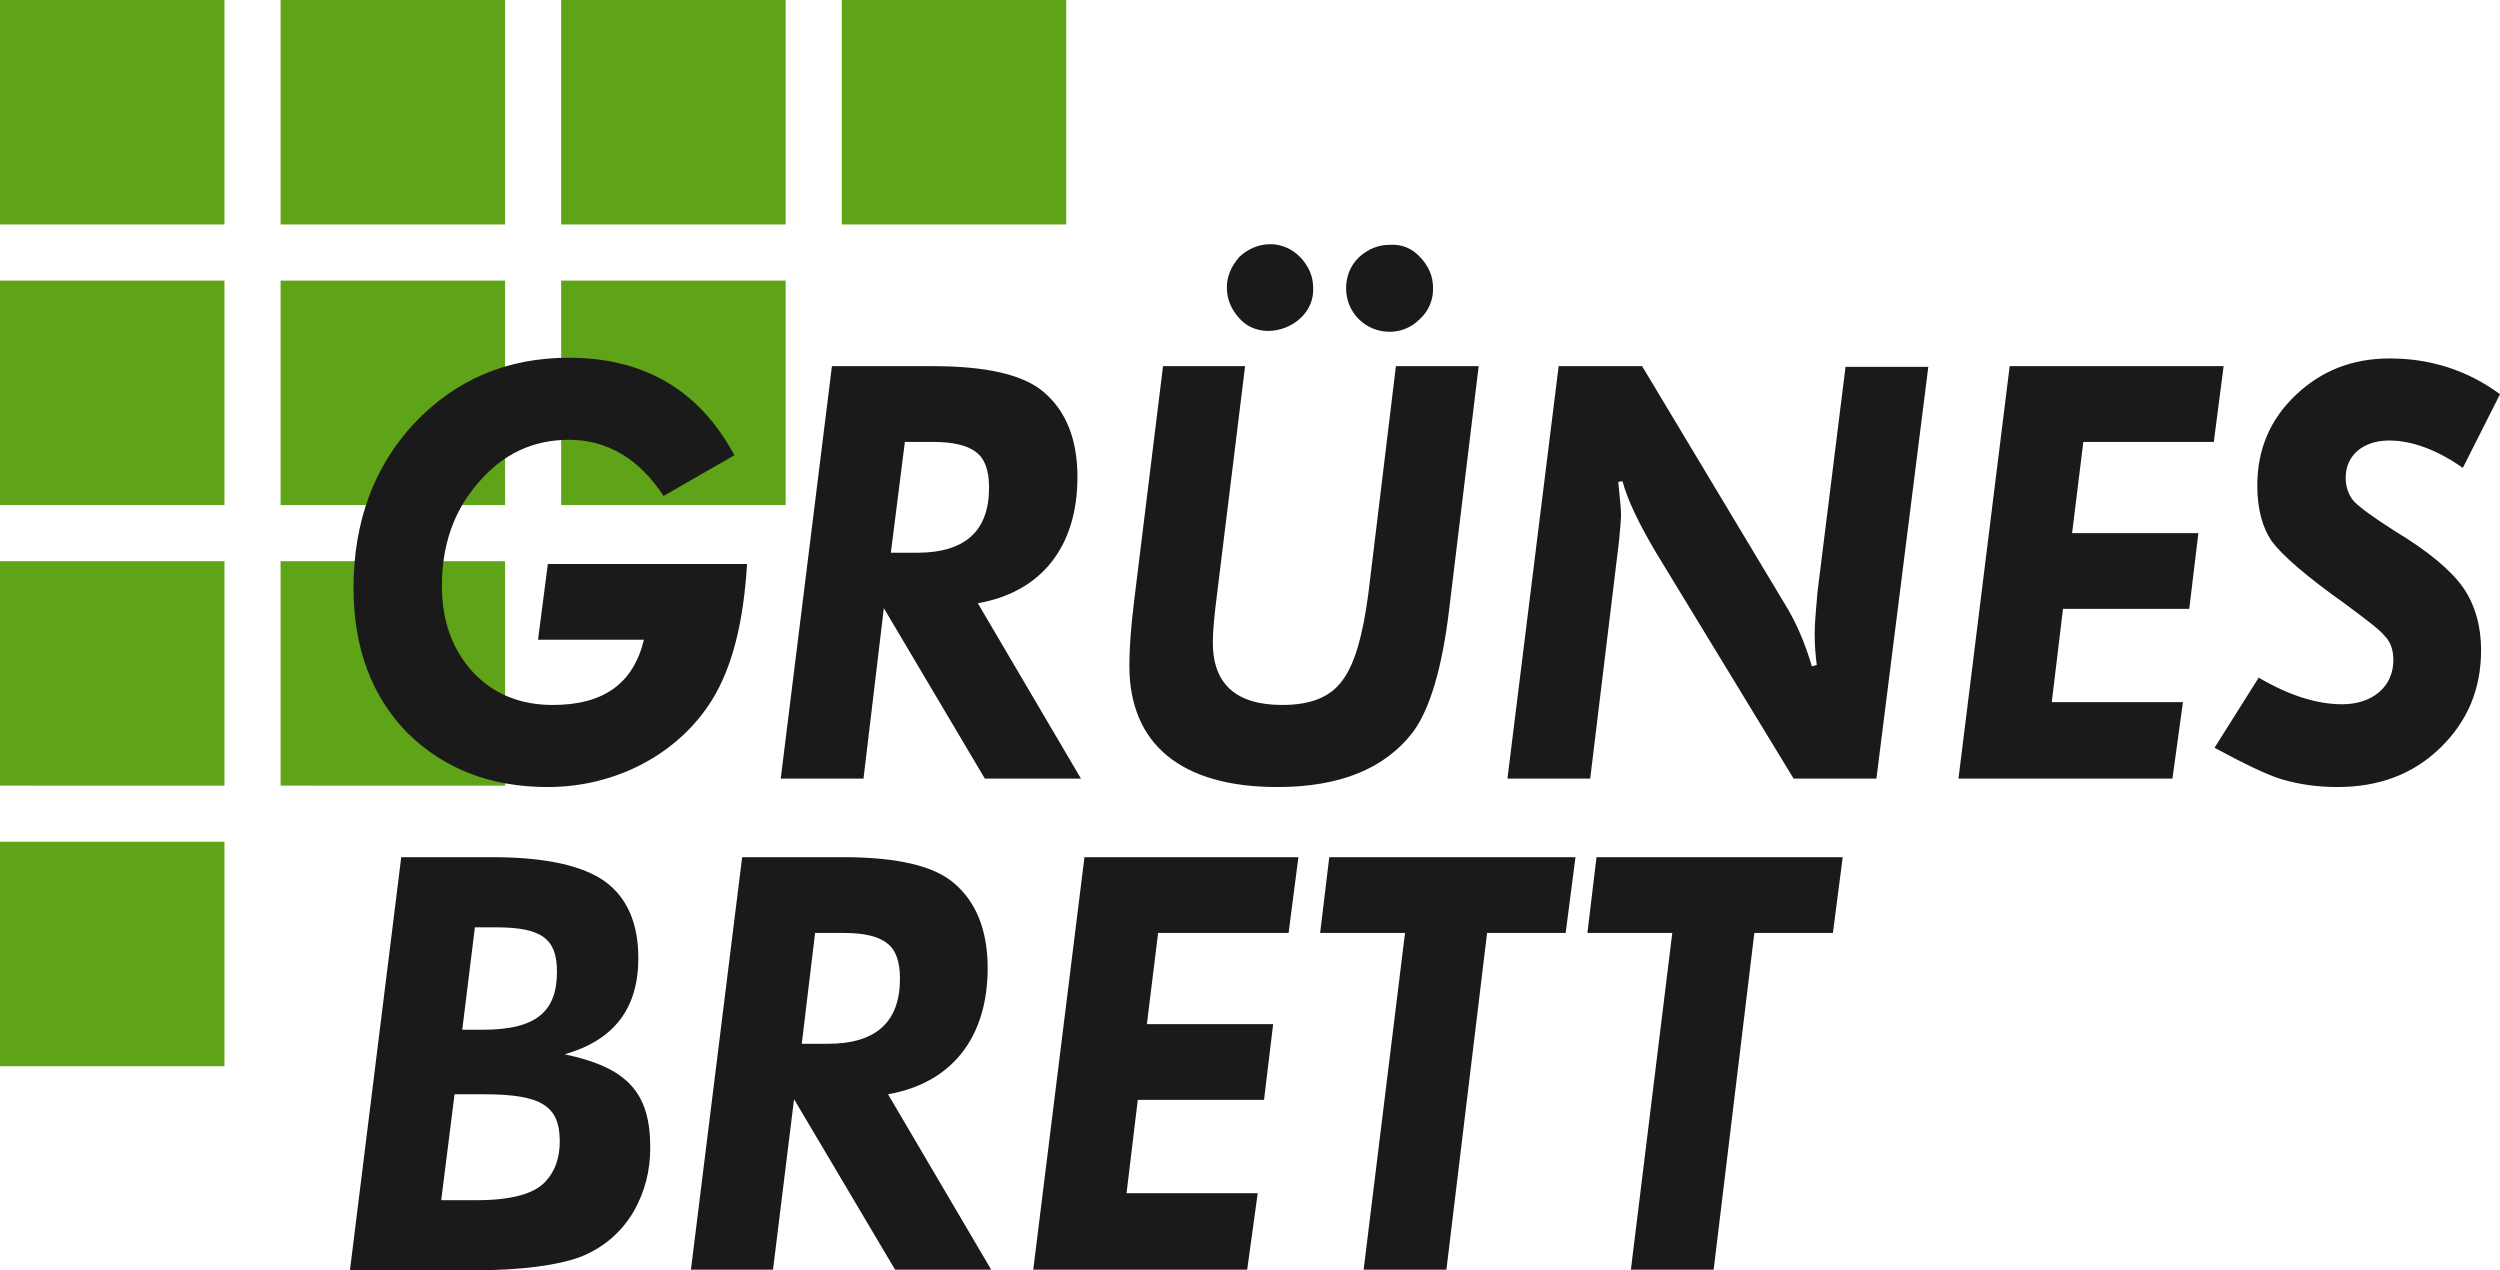
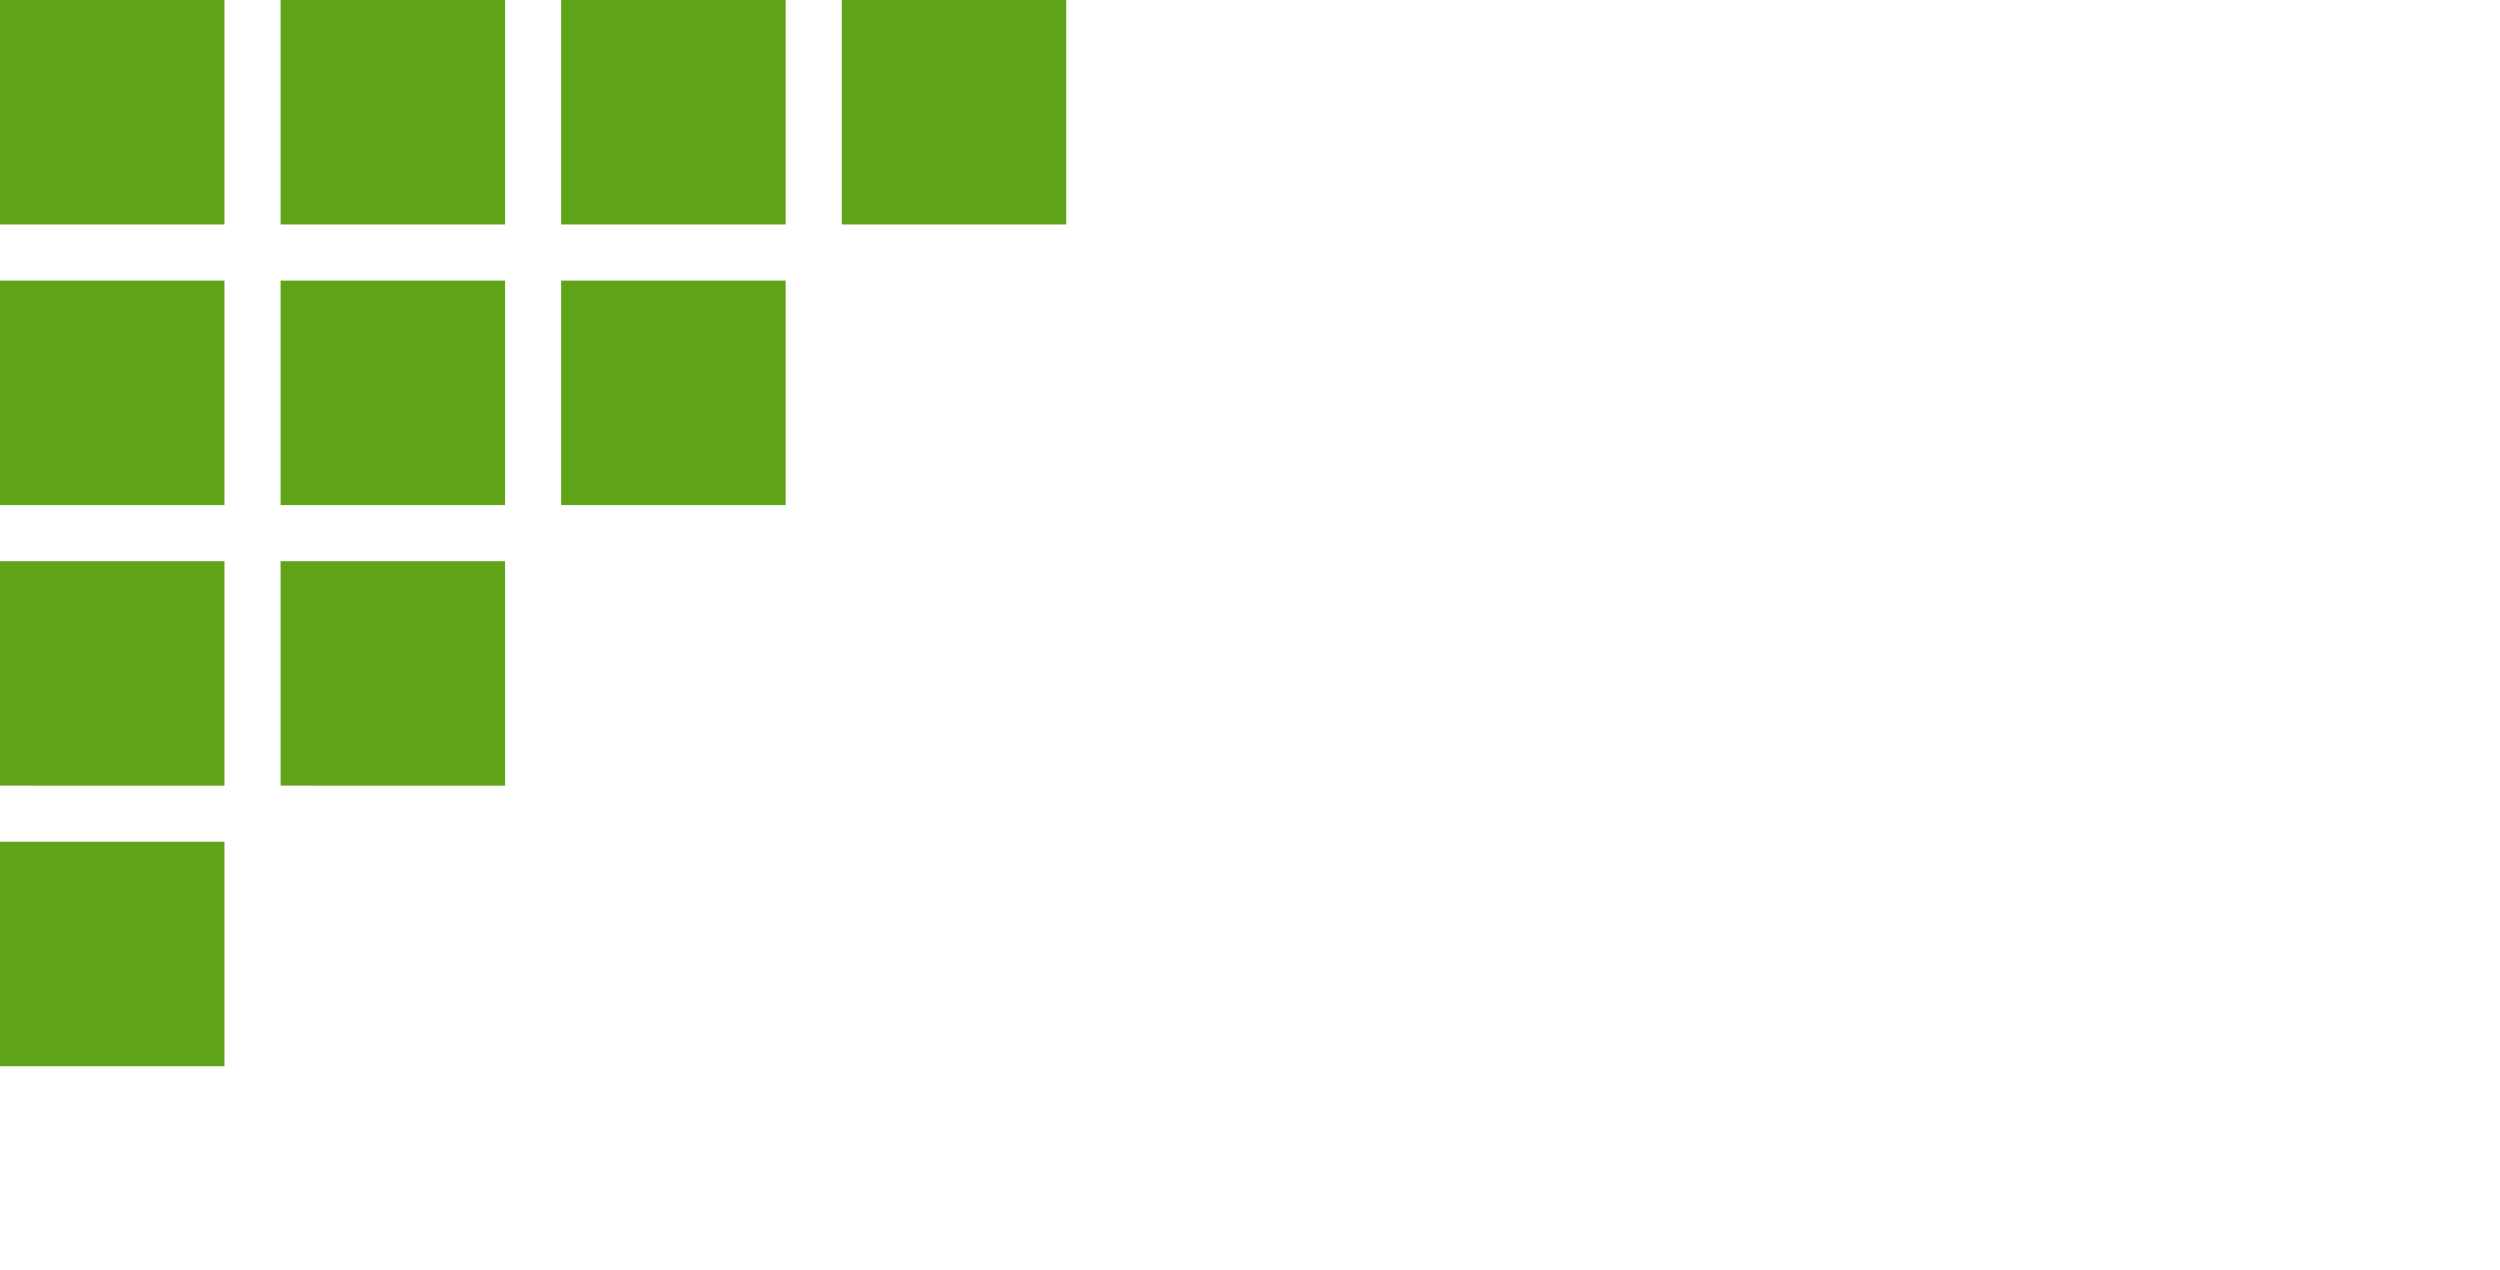
<svg xmlns="http://www.w3.org/2000/svg" xml:space="preserve" viewBox="0 0 356.4 181.1">
  <style>.st0{fill:#5ea318}.st1{fill:#1a1a1a}</style>
  <path d="M0 120h32v32H0zM0 80h32v32H0zM40 80h32v32H40zM0 40h32v32H0zM40 40h32v32H40zM80 40h32v32H80zM0 0h32v32H0zM40 0h32v32H40zM80 0h32v32H80zM120 0h32v32h-32z" class="st0" />
-   <path d="m76.7 91.2 1.4-10.8h28.4c-.5 8.3-2.1 14.7-5 19.4-4.8 7.7-13.7 12.4-23.4 12.4-8.2 0-14.8-2.6-20-7.7-5.1-5.2-7.7-12.1-7.7-20.7 0-9.4 2.9-17.3 8.7-23.5 5.9-6.2 13.2-9.3 22-9.3 10.7 0 18.6 4.6 23.6 13.9l-10.1 5.8c-3.5-5.3-8-8-13.5-8-5.1 0-9.4 2-12.9 6.1-3.5 4-5.2 8.9-5.2 14.7 0 5.1 1.5 9.1 4.4 12.3 2.9 3.1 6.7 4.7 11.4 4.7 7.3 0 11.5-3.1 13-9.3H76.7zM123.1 111h-11.8l7.3-58.8H133c7.6 0 12.9 1.2 15.8 3.7 3.2 2.7 4.8 6.8 4.8 12.1 0 9.9-5.1 16.4-14.2 18l14.7 25h-13.7L126 86.7l-2.9 24.3zm5.9-48-2 15.8h3.7c6.9 0 10.3-3.1 10.3-9.3 0-2.4-.6-4.1-1.8-5-1.2-1-3.3-1.5-6.2-1.5h-4zM165.8 52.2h11.7l-4 32.5c-.4 3.1-.6 5.4-.6 6.9 0 5.9 3.3 8.9 9.9 8.9 4 0 6.8-1.1 8.5-3.4 1.8-2.3 3-6.5 3.8-12.7l3.9-32.2h11.8l-4.2 34.6c-1 8.5-2.8 14.4-5.2 17.6-4 5.2-10.4 7.8-19.3 7.8-13.7 0-21.1-6.1-21.1-17.3 0-2.3.2-5.4.7-9.4l4.1-33.3zM187.2 41c.3 5.3-7 8.3-10.5 4.4-1.2-1.3-1.8-2.8-1.8-4.4 0-1.6.6-3 1.8-4.4 2.6-2.4 6.3-2.4 8.7.1 1.2 1.3 1.8 2.7 1.8 4.3zm15.3-4.3c1.2 1.3 1.8 2.7 1.8 4.4s-.6 3.2-1.9 4.4c-1.2 1.2-2.7 1.8-4.3 1.8-3.4 0-6.2-2.7-6.2-6.2 0-1.7.6-3.2 1.8-4.4 1.3-1.2 2.8-1.8 4.4-1.8 1.8-.1 3.2.5 4.4 1.8zM226.7 111h-11.8l7.3-58.8h11.9l20.1 33.5c1.9 3 3.2 6.2 4.1 9.3l.7-.2c-.2-1.5-.3-3-.3-4.5s.2-3.4.4-5.9l4-32.1h11.8l-7.4 58.7h-11.8l-19.6-32.2c-2.5-4.2-4.1-7.6-4.8-10.2l-.6.1c.2 2.2.4 3.7.4 4.8 0 .4-.1 1.6-.3 3.7l-4.1 33.8zM309.7 111h-30.5l7.3-58.8H317L315.6 63H297l-1.6 13h18l-1.3 10.8h-18l-1.6 13.3h18.7l-1.5 10.9zM322 96.6c4.4 2.6 8.4 3.8 11.9 3.8 4.3 0 7.3-2.5 7.3-6.3 0-1.4-.4-2.6-1.2-3.4-.7-.9-2.7-2.4-5.8-4.7-5.5-3.9-8.9-6.9-10.3-8.8-1.4-2-2.1-4.7-2.1-8 0-5.1 1.8-9.4 5.5-12.9s8.1-5.2 13.4-5.2c5.8 0 11.1 1.7 15.7 5.1l-5.3 10.5c-3.7-2.6-7.3-3.9-10.5-3.9-3.7 0-6.2 2.1-6.2 5.3 0 1.3.4 2.5 1.2 3.4.9.9 2.8 2.3 5.8 4.2 4.8 2.9 8 5.6 9.7 8s2.6 5.5 2.6 9c0 5.5-1.9 10.1-5.8 13.9s-8.8 5.6-14.7 5.6c-2.9 0-5.5-.4-7.9-1.1-2.3-.7-5.5-2.3-9.6-4.5l6.3-10zM49.9 181l7.3-58.8h13c7.6 0 12.9 1.2 16.1 3.5 3.1 2.3 4.7 5.9 4.7 10.9 0 7.2-3.5 11.7-10.5 13.7 9 1.9 12.2 5.5 12.2 13.3 0 3.4-.8 6.3-2.3 9-1.8 3.1-4.4 5.3-7.7 6.6-3.3 1.2-8.4 1.9-15.4 1.9H49.9v-.1zm14.9-25-1.9 15.1h5c5 0 8.3-.9 9.9-2.7 1.3-1.4 2-3.3 2-5.7 0-5.1-2.7-6.7-10.8-6.7h-4.2zm2.9-23.8-1.8 14.6h2.9c7.8 0 10.6-2.7 10.6-8.3 0-4.7-2.2-6.3-8.7-6.3h-3zM110.2 181H98.5l7.3-58.8h14.4c7.6 0 12.9 1.2 15.8 3.7 3.2 2.7 4.8 6.8 4.8 12.1 0 9.9-5.1 16.4-14.2 18l14.7 25h-13.7l-14.4-24.3-3 24.3zm6-48-1.9 15.8h3.7c6.9 0 10.3-3.1 10.3-9.3 0-2.4-.6-4.1-1.8-5-1.2-1-3.3-1.5-6.2-1.5h-4.1zM177.8 181h-30.5l7.3-58.8h30.5l-1.4 10.8h-18.6l-1.6 13h18l-1.3 10.8h-18l-1.6 13.3h18.7l-1.5 10.9zM206.2 181h-11.8l5.9-48h-12.1l1.3-10.8h35.1l-1.4 10.8H212l-5.8 48zM244.3 181h-11.8l5.9-48h-12.1l1.3-10.8h35.1l-1.4 10.8h-11.2l-5.8 48z" class="st1" />
</svg>